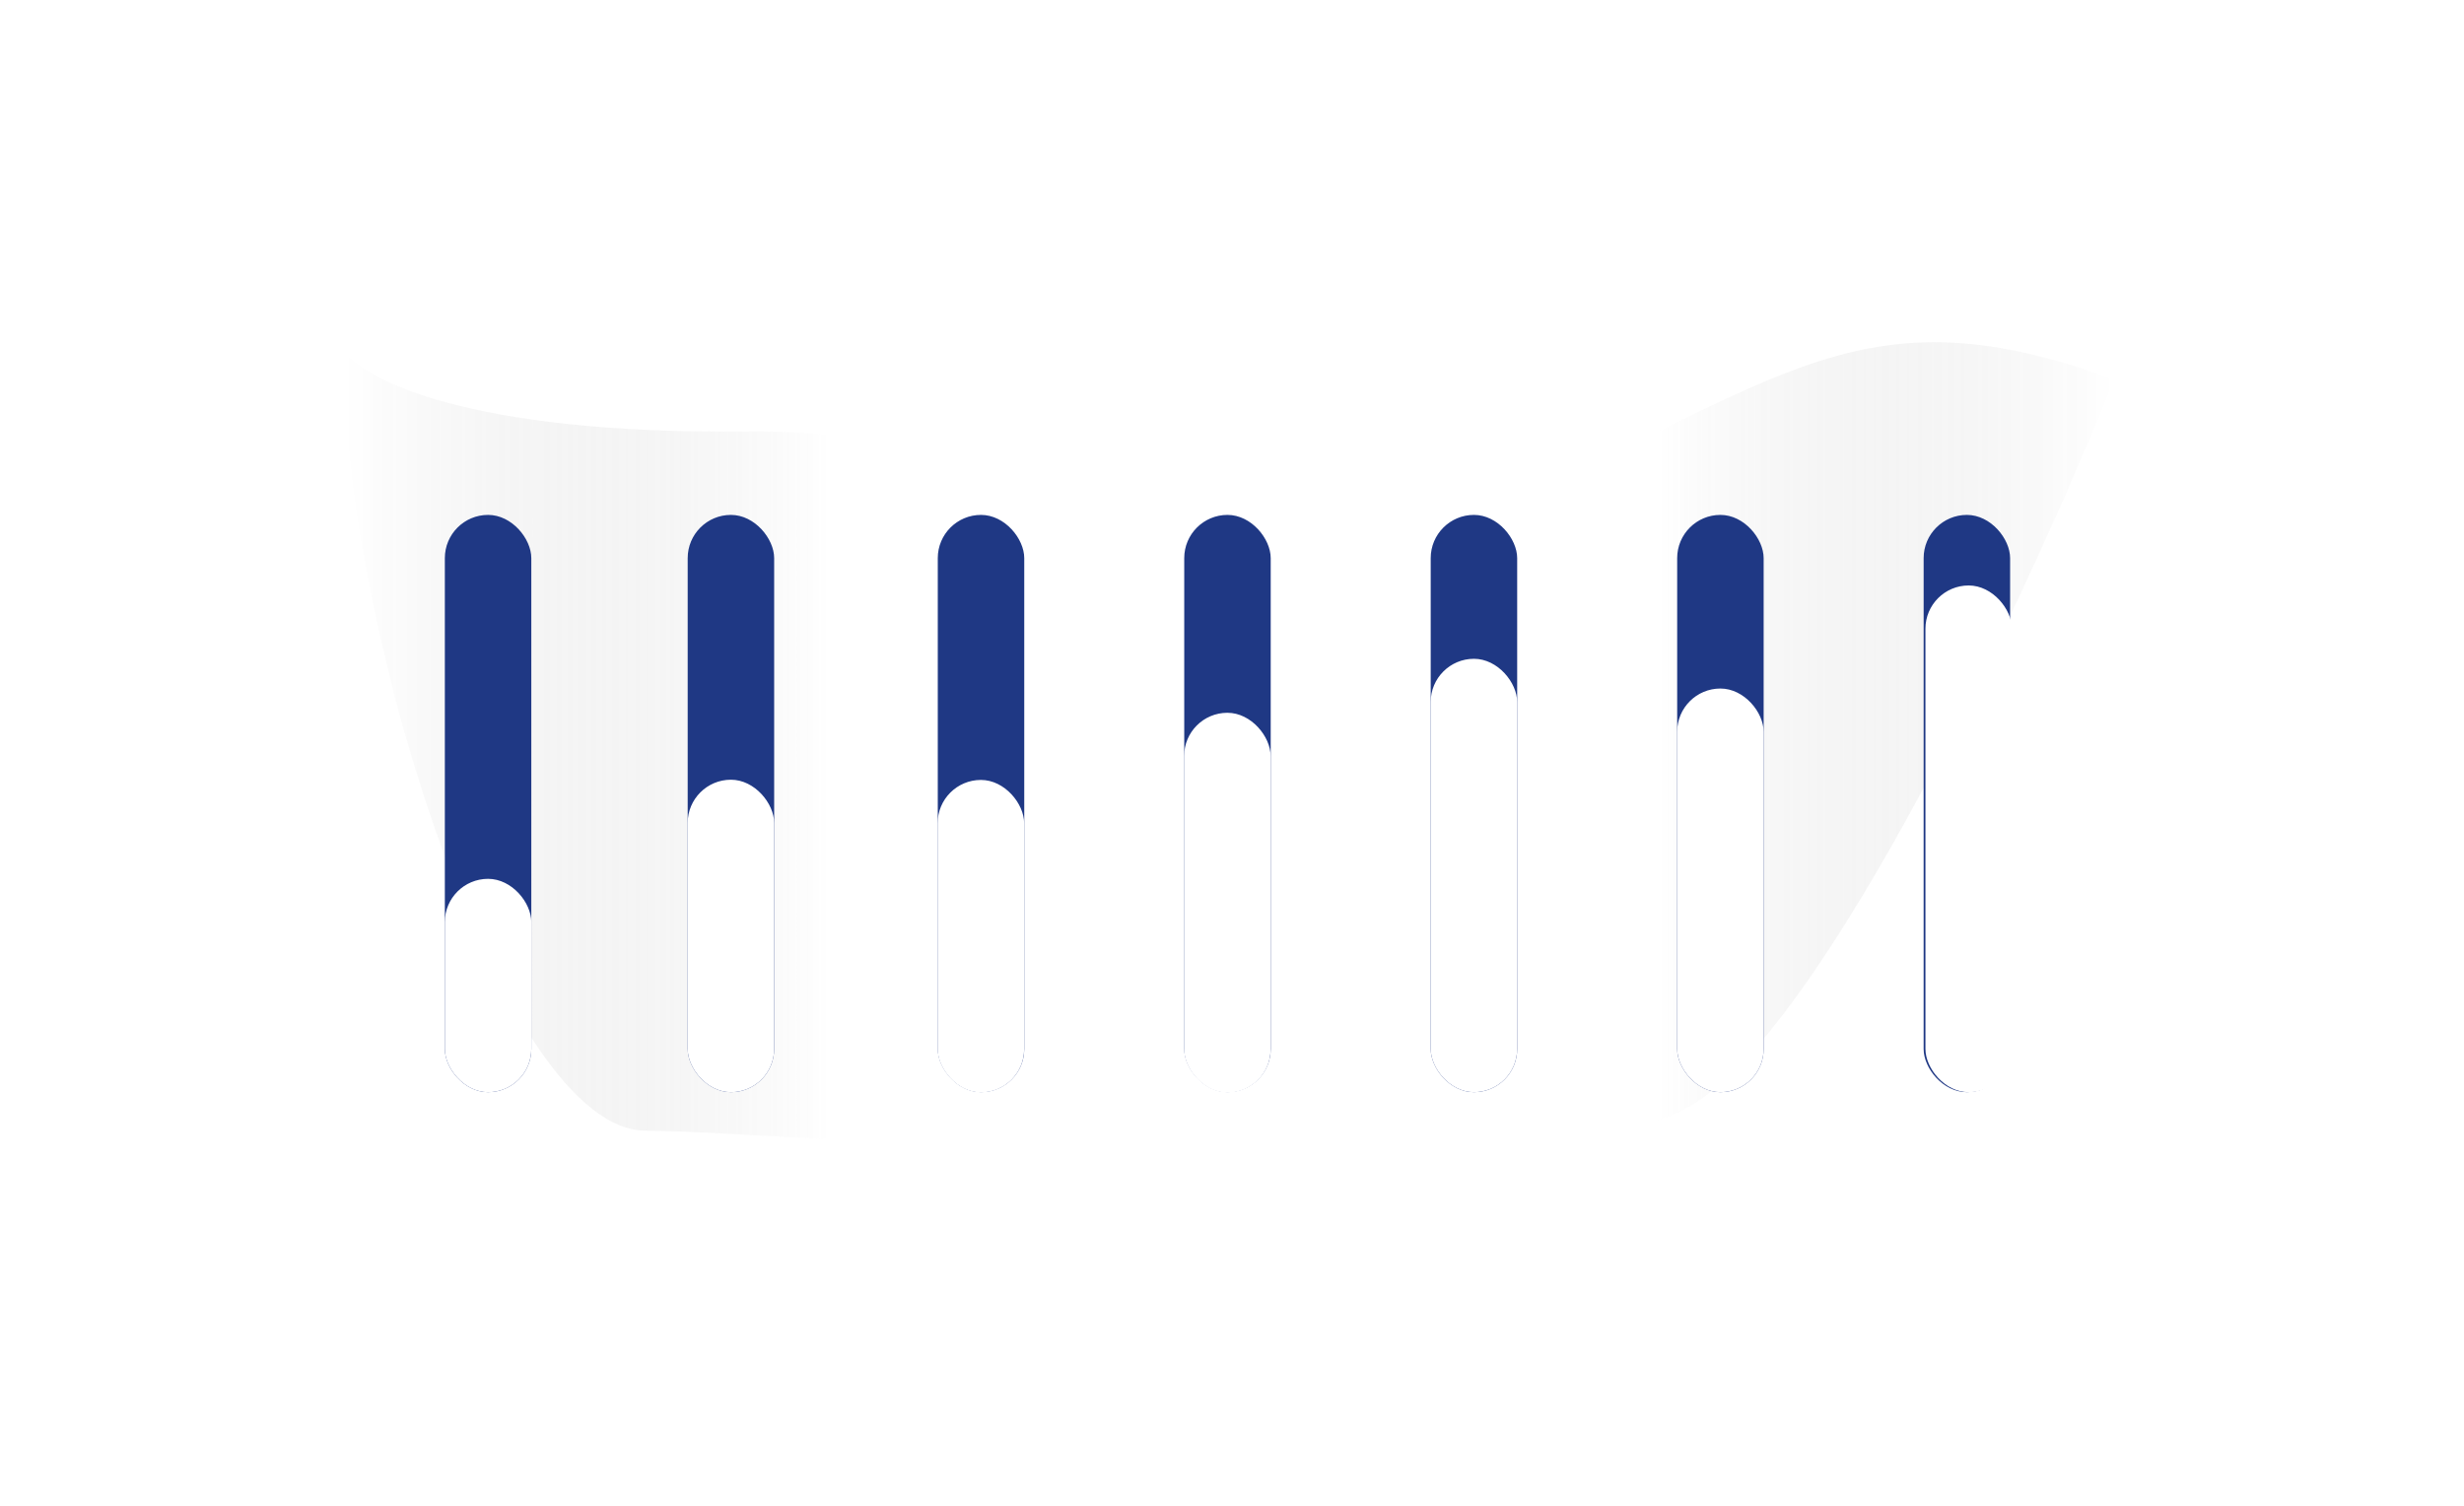
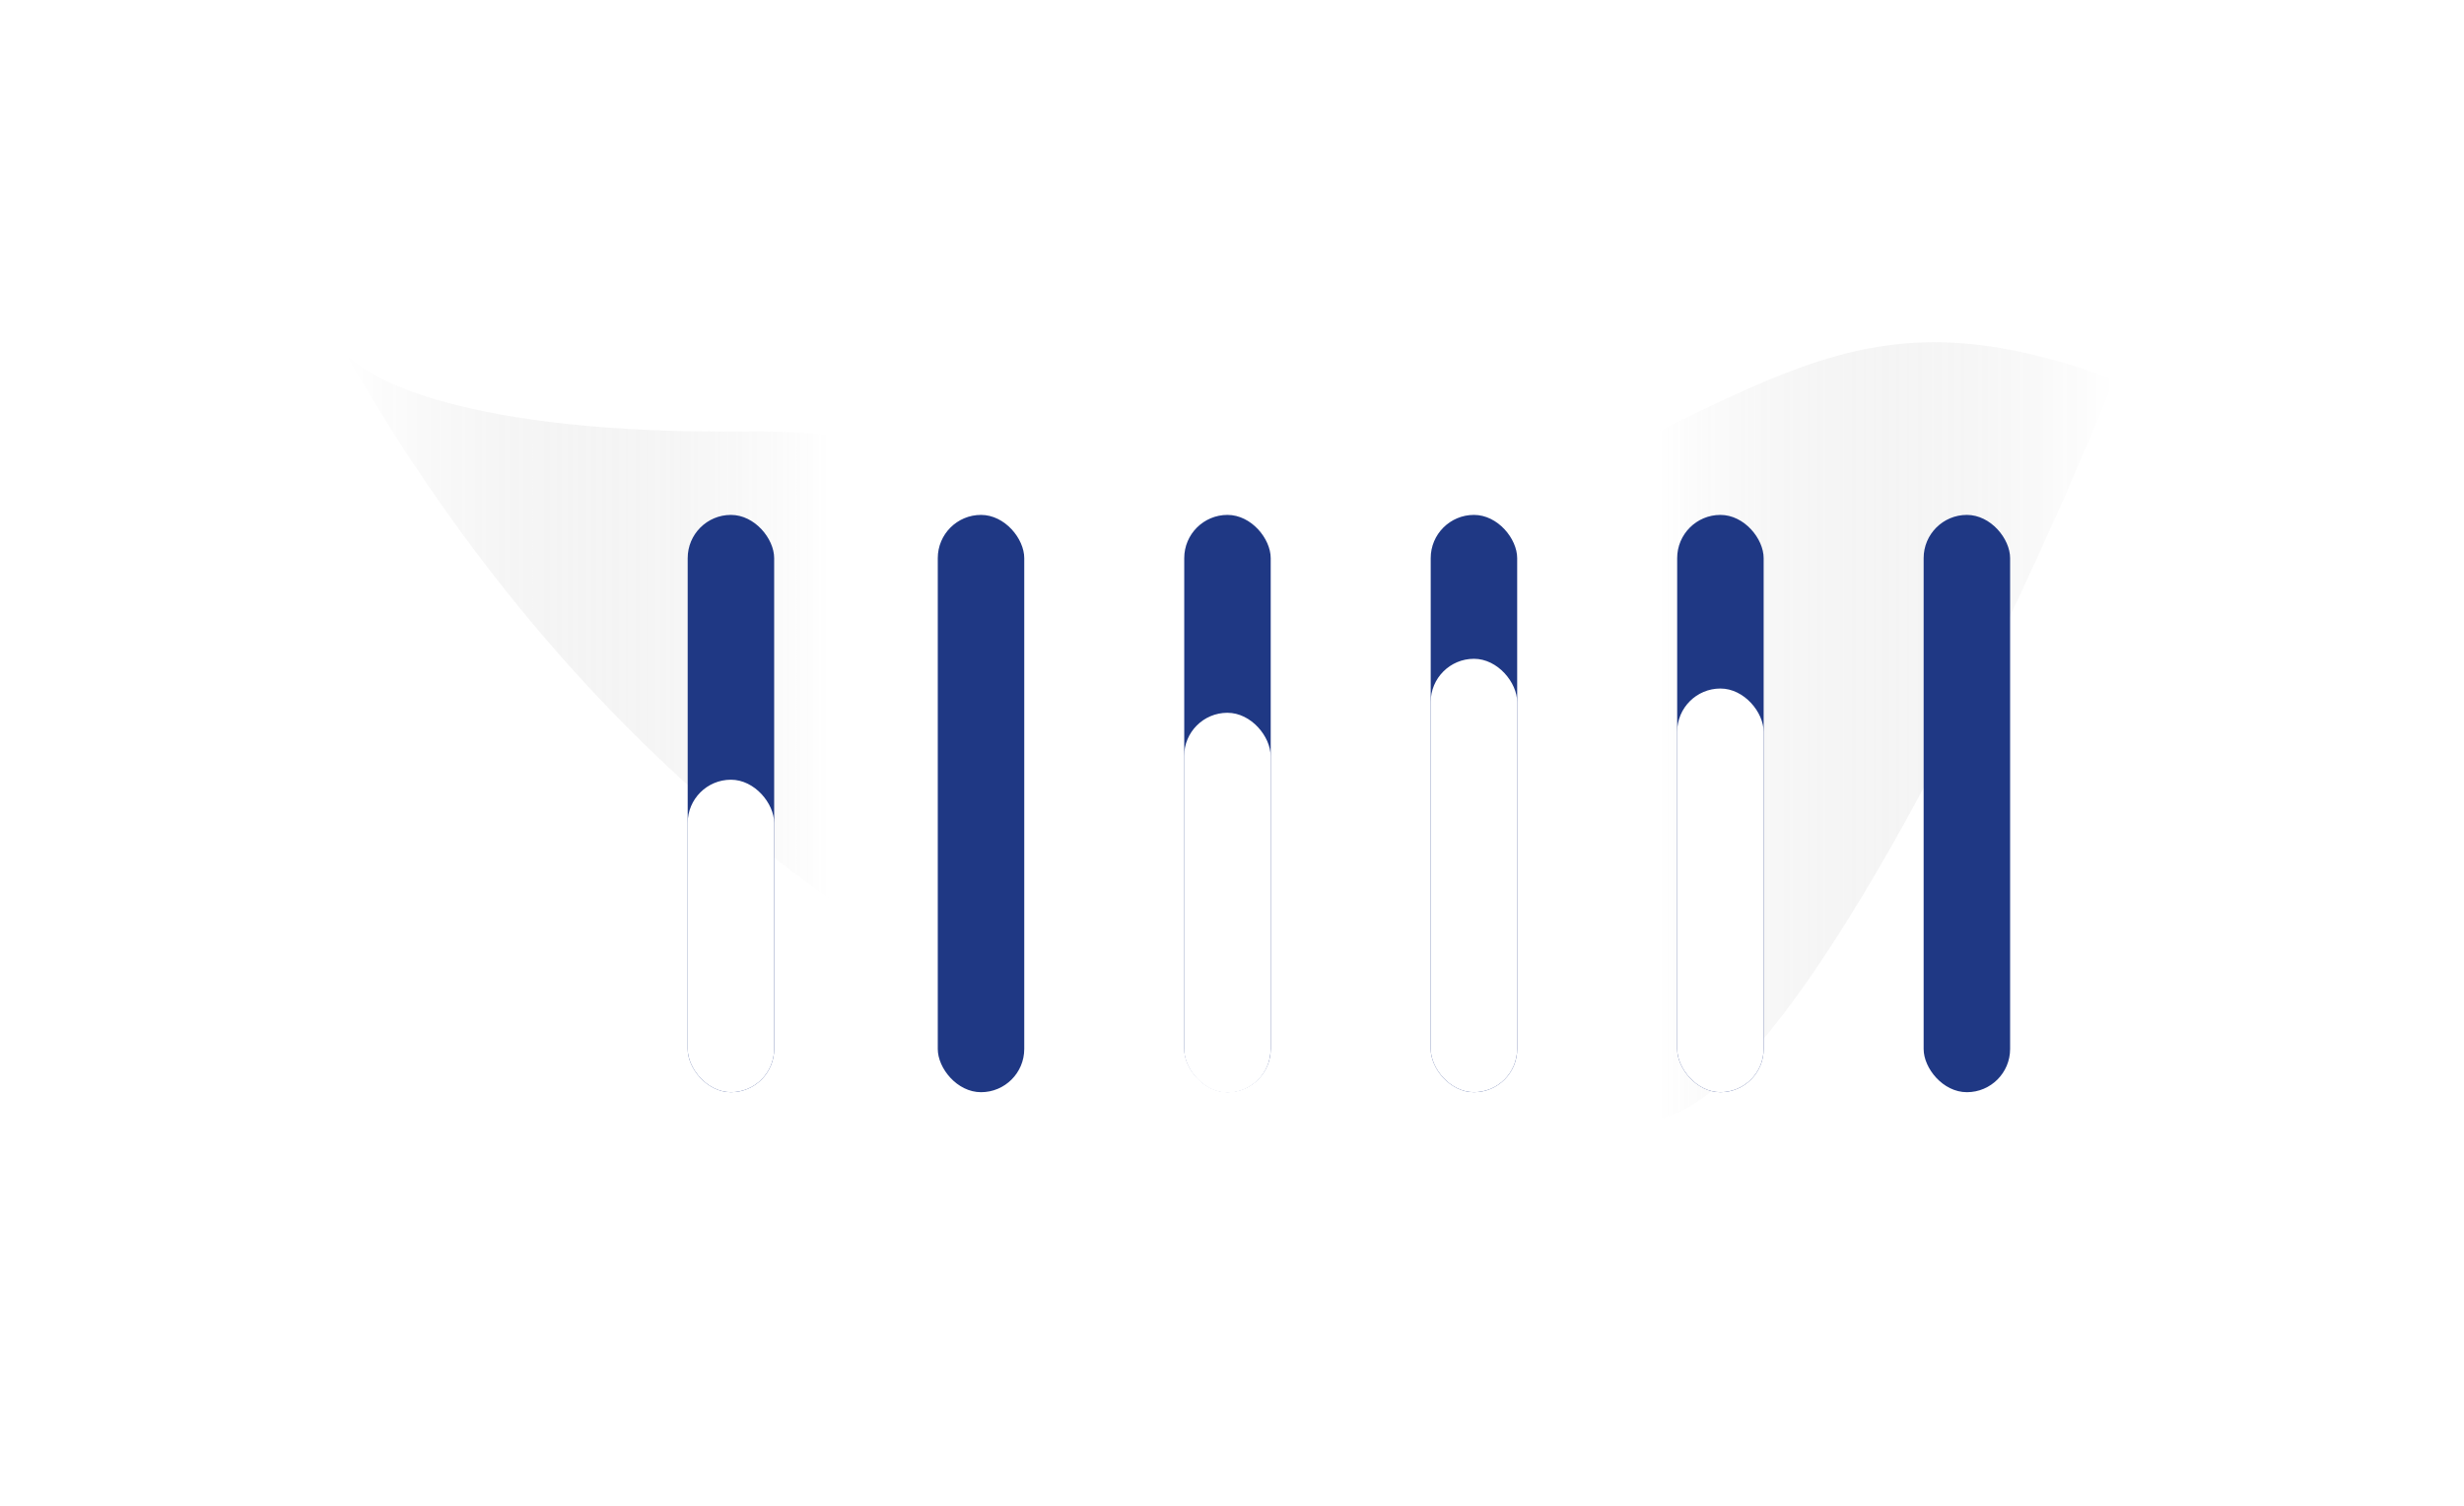
<svg xmlns="http://www.w3.org/2000/svg" width="252" height="154" viewBox="0 0 252 154" fill="none">
  <g opacity="0.3" filter="url(#filter0_f_180_898)">
-     <path d="M76.446 44.121C47.762 44.473 36.945 38.698 35.122 35.767C35.122 64.958 51.571 115.641 66.045 115.641C80.52 115.641 155.305 122.885 172.675 113.226C186.57 105.499 207.495 60.419 216.22 38.844C188.873 28.731 181.58 40.163 146.94 54.674C112.301 69.184 112.301 43.681 76.446 44.121Z" fill="url(#paint0_linear_180_898)" />
+     <path d="M76.446 44.121C47.762 44.473 36.945 38.698 35.122 35.767C80.52 115.641 155.305 122.885 172.675 113.226C186.57 105.499 207.495 60.419 216.22 38.844C188.873 28.731 181.58 40.163 146.94 54.674C112.301 69.184 112.301 43.681 76.446 44.121Z" fill="url(#paint0_linear_180_898)" />
  </g>
-   <rect x="45.495" y="52.66" width="8.844" height="59.042" rx="4.422" fill="#1F3884" />
  <rect x="45.495" y="89.881" width="8.844" height="21.823" rx="4.422" fill="white" />
  <rect x="70.332" y="52.66" width="8.844" height="59.042" rx="4.422" fill="#1F3884" />
  <rect x="95.909" y="52.66" width="8.844" height="59.042" rx="4.422" fill="#1F3884" />
  <rect x="121.115" y="52.66" width="8.844" height="59.042" rx="4.422" fill="#1F3884" />
  <rect x="146.322" y="52.66" width="8.844" height="59.042" rx="4.422" fill="#1F3884" />
  <rect x="171.529" y="52.66" width="8.844" height="59.042" rx="4.422" fill="#1F3884" />
  <rect x="196.736" y="52.66" width="8.844" height="59.042" rx="4.422" fill="#1F3884" />
  <rect x="70.332" y="79.744" width="8.844" height="31.959" rx="4.422" fill="white" />
-   <rect x="95.898" y="79.766" width="8.844" height="31.959" rx="4.422" fill="white" />
  <rect x="121.106" y="72.898" width="8.844" height="38.852" rx="4.422" fill="white" />
  <rect x="146.322" y="67.377" width="8.844" height="44.325" rx="4.422" fill="white" />
  <rect x="171.529" y="70.418" width="8.844" height="41.284" rx="4.422" fill="white" />
-   <rect x="196.92" y="59.877" width="8.844" height="51.826" rx="4.422" fill="white" />
  <defs>
    <filter id="filter0_f_180_898" x="0.322" y="0.2" width="250.698" height="152.849" filterUnits="userSpaceOnUse" color-interpolation-filters="sRGB">
      <feFlood flood-opacity="0" result="BackgroundImageFix" />
      <feBlend mode="normal" in="SourceGraphic" in2="BackgroundImageFix" result="shape" />
      <feGaussianBlur stdDeviation="17.4" result="effect1_foregroundBlur_180_898" />
    </filter>
    <linearGradient id="paint0_linear_180_898" x1="35.122" y1="47.072" x2="216.22" y2="47.072" gradientUnits="userSpaceOnUse">
      <stop stop-opacity="0" />
      <stop offset="0.275" stop-color="white" stop-opacity="0.558" />
      <stop offset="0.506" stop-color="white" />
      <stop offset="0.741" stop-color="white" stop-opacity="0.547" />
      <stop offset="1" stop-opacity="0" />
    </linearGradient>
  </defs>
</svg>